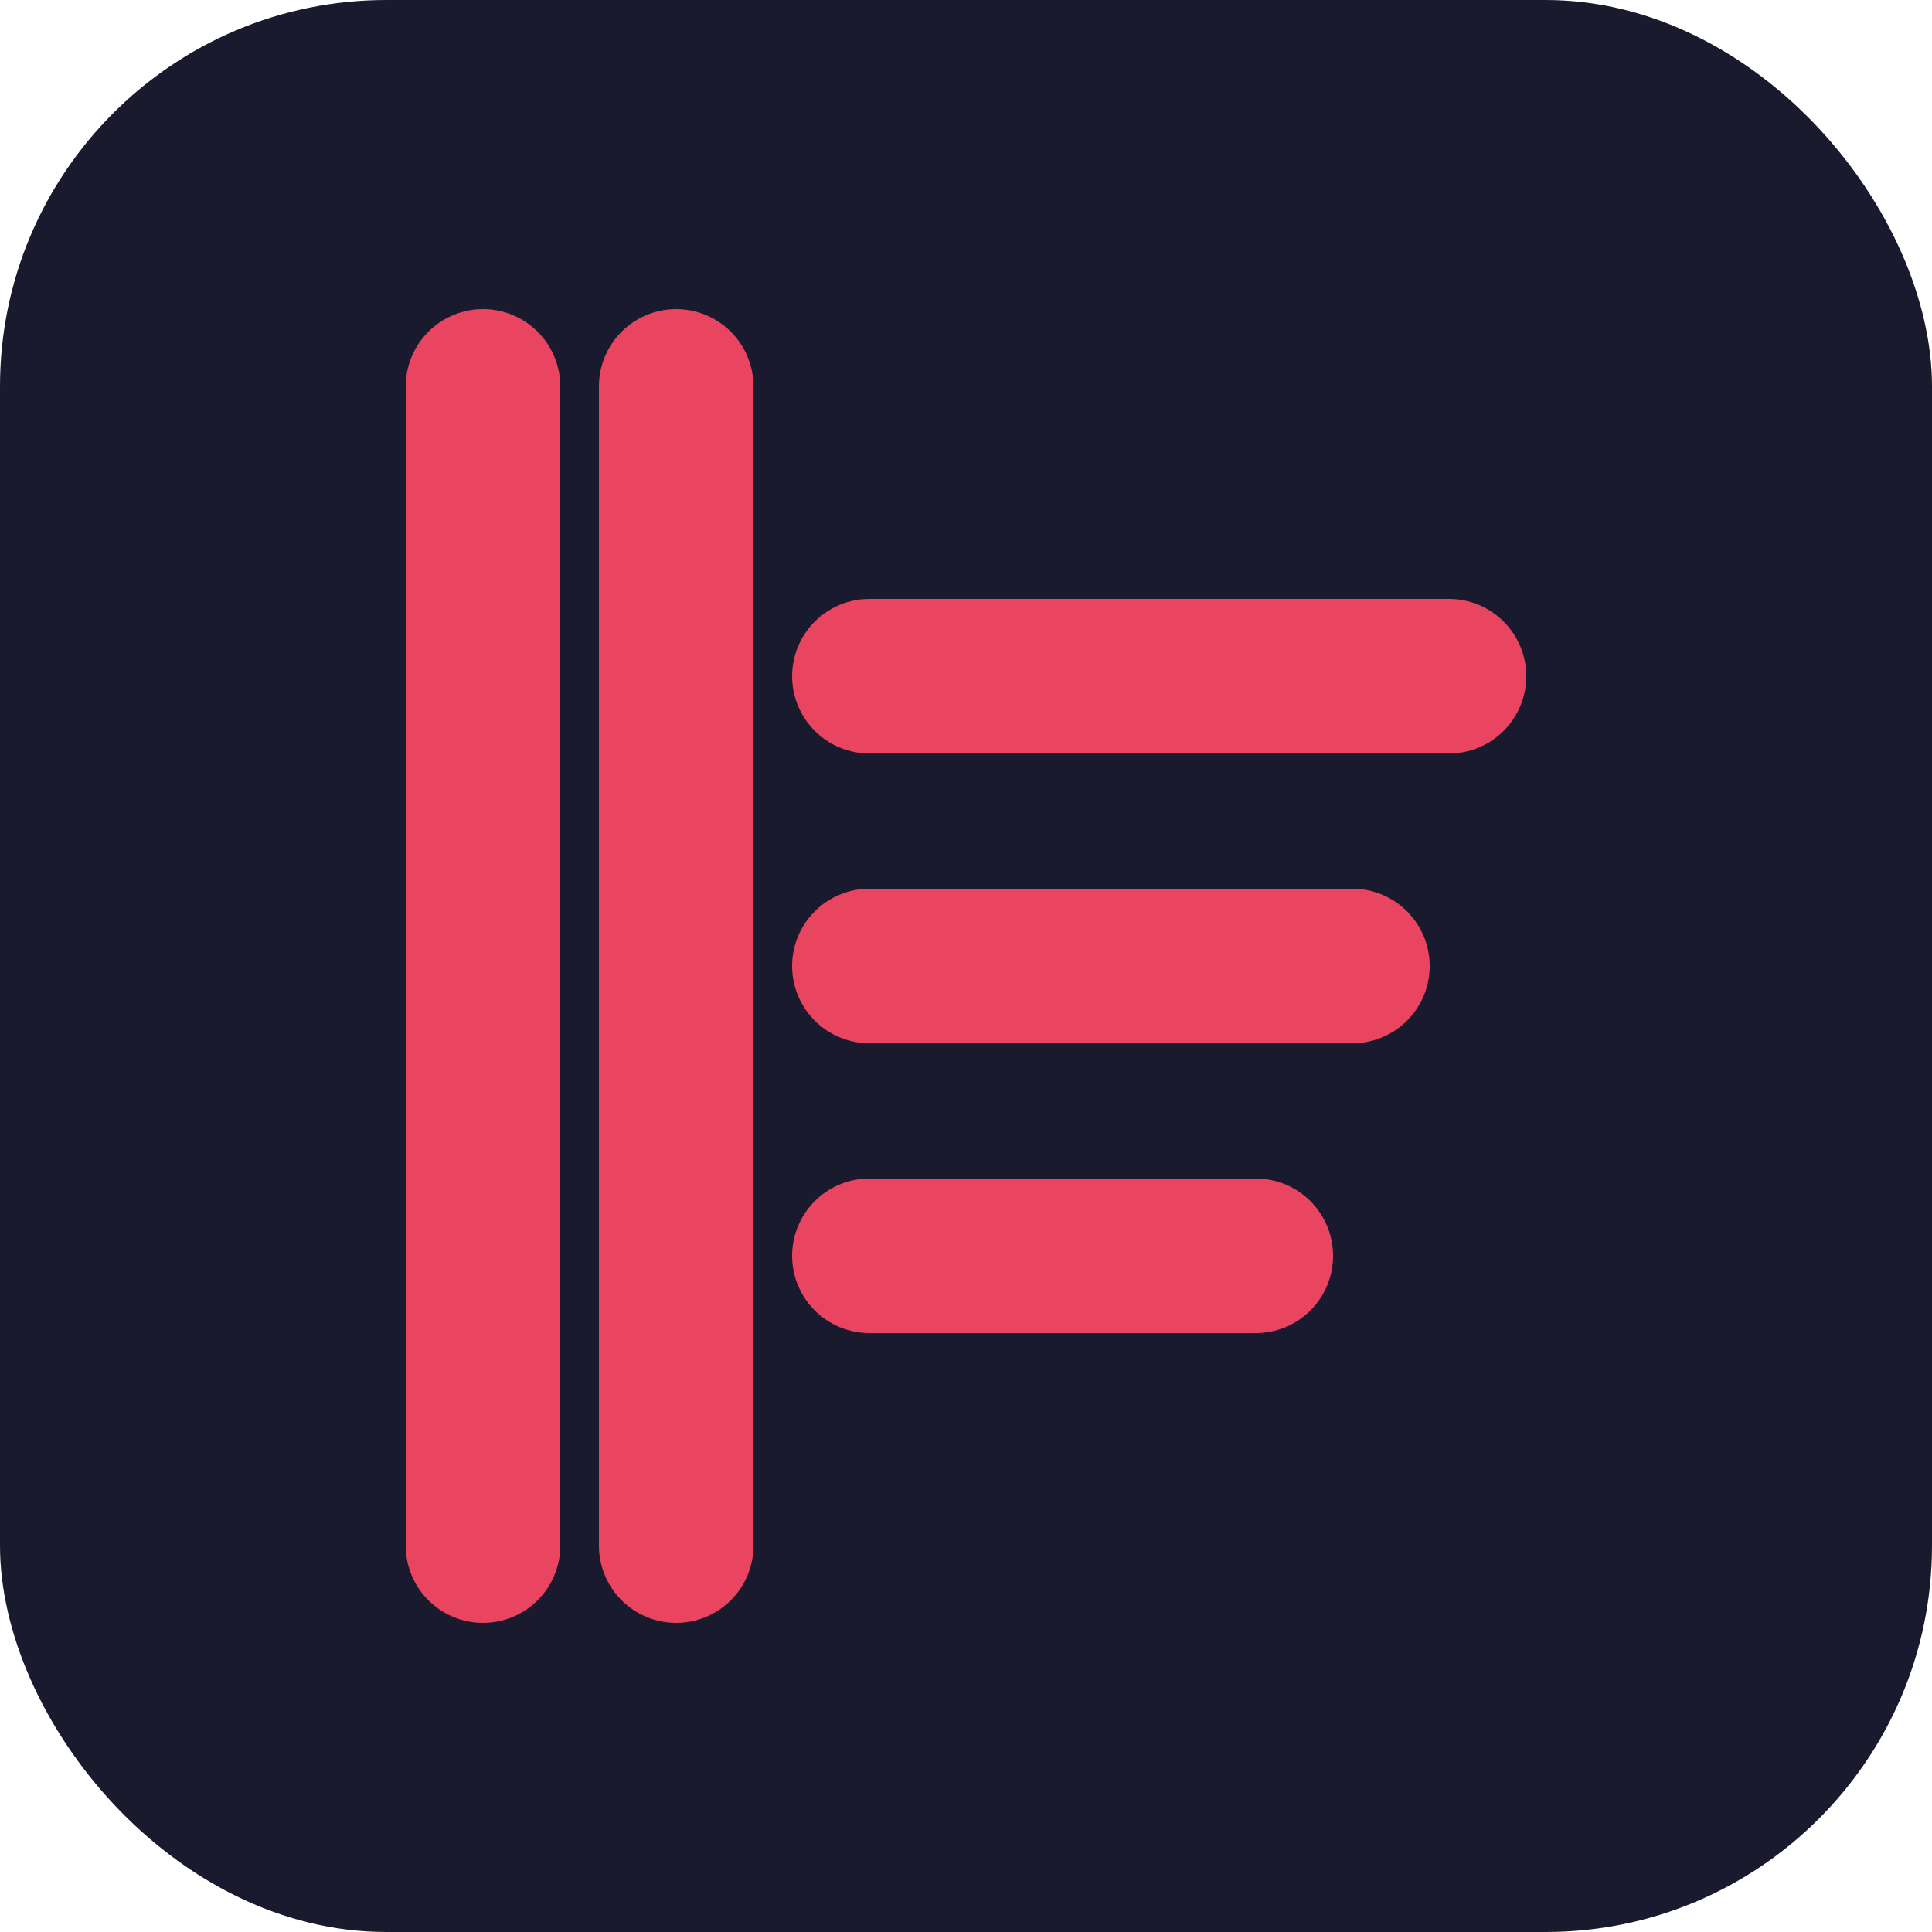
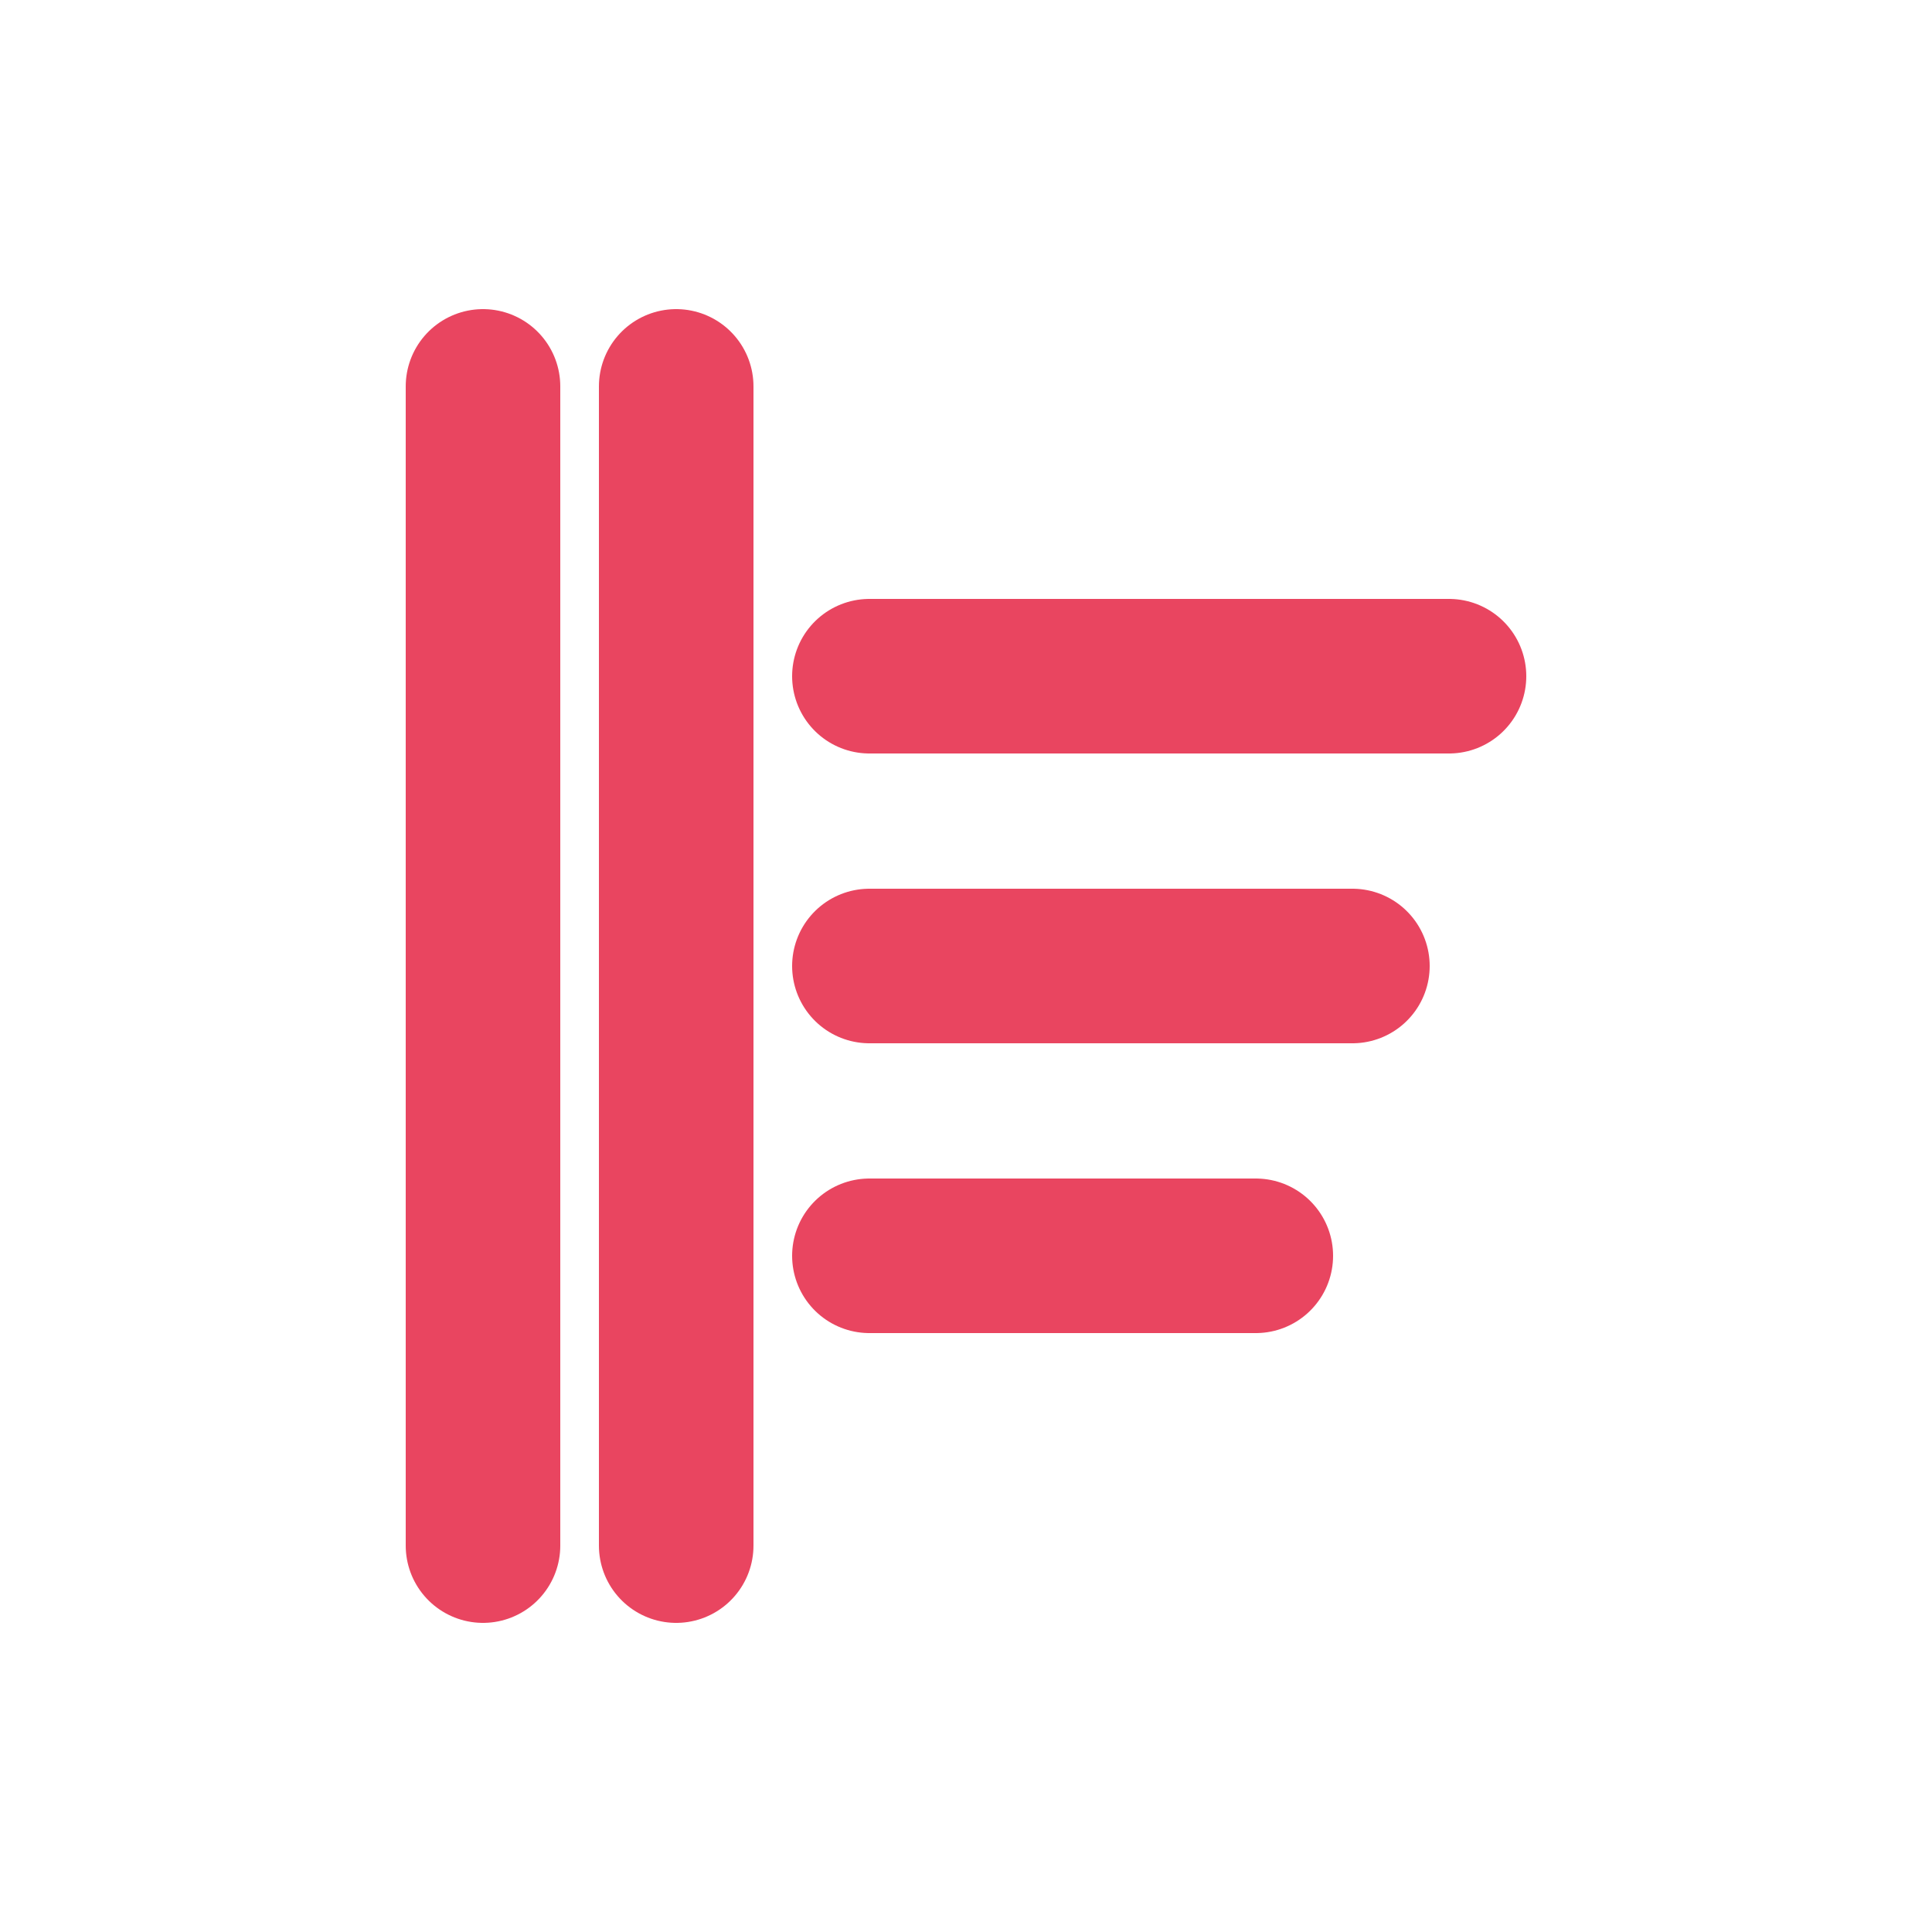
<svg xmlns="http://www.w3.org/2000/svg" viewBox="0 0 100 100">
-   <rect width="100" height="100" rx="20" fill="#1a1a2e" />
  <path d="M25 20 L25 80 M35 20 L35 80 M45 35 L75 35 M45 50 L70 50 M45 65 L65 65" stroke="#e94560" stroke-width="8" stroke-linecap="round" fill="none" />
</svg>